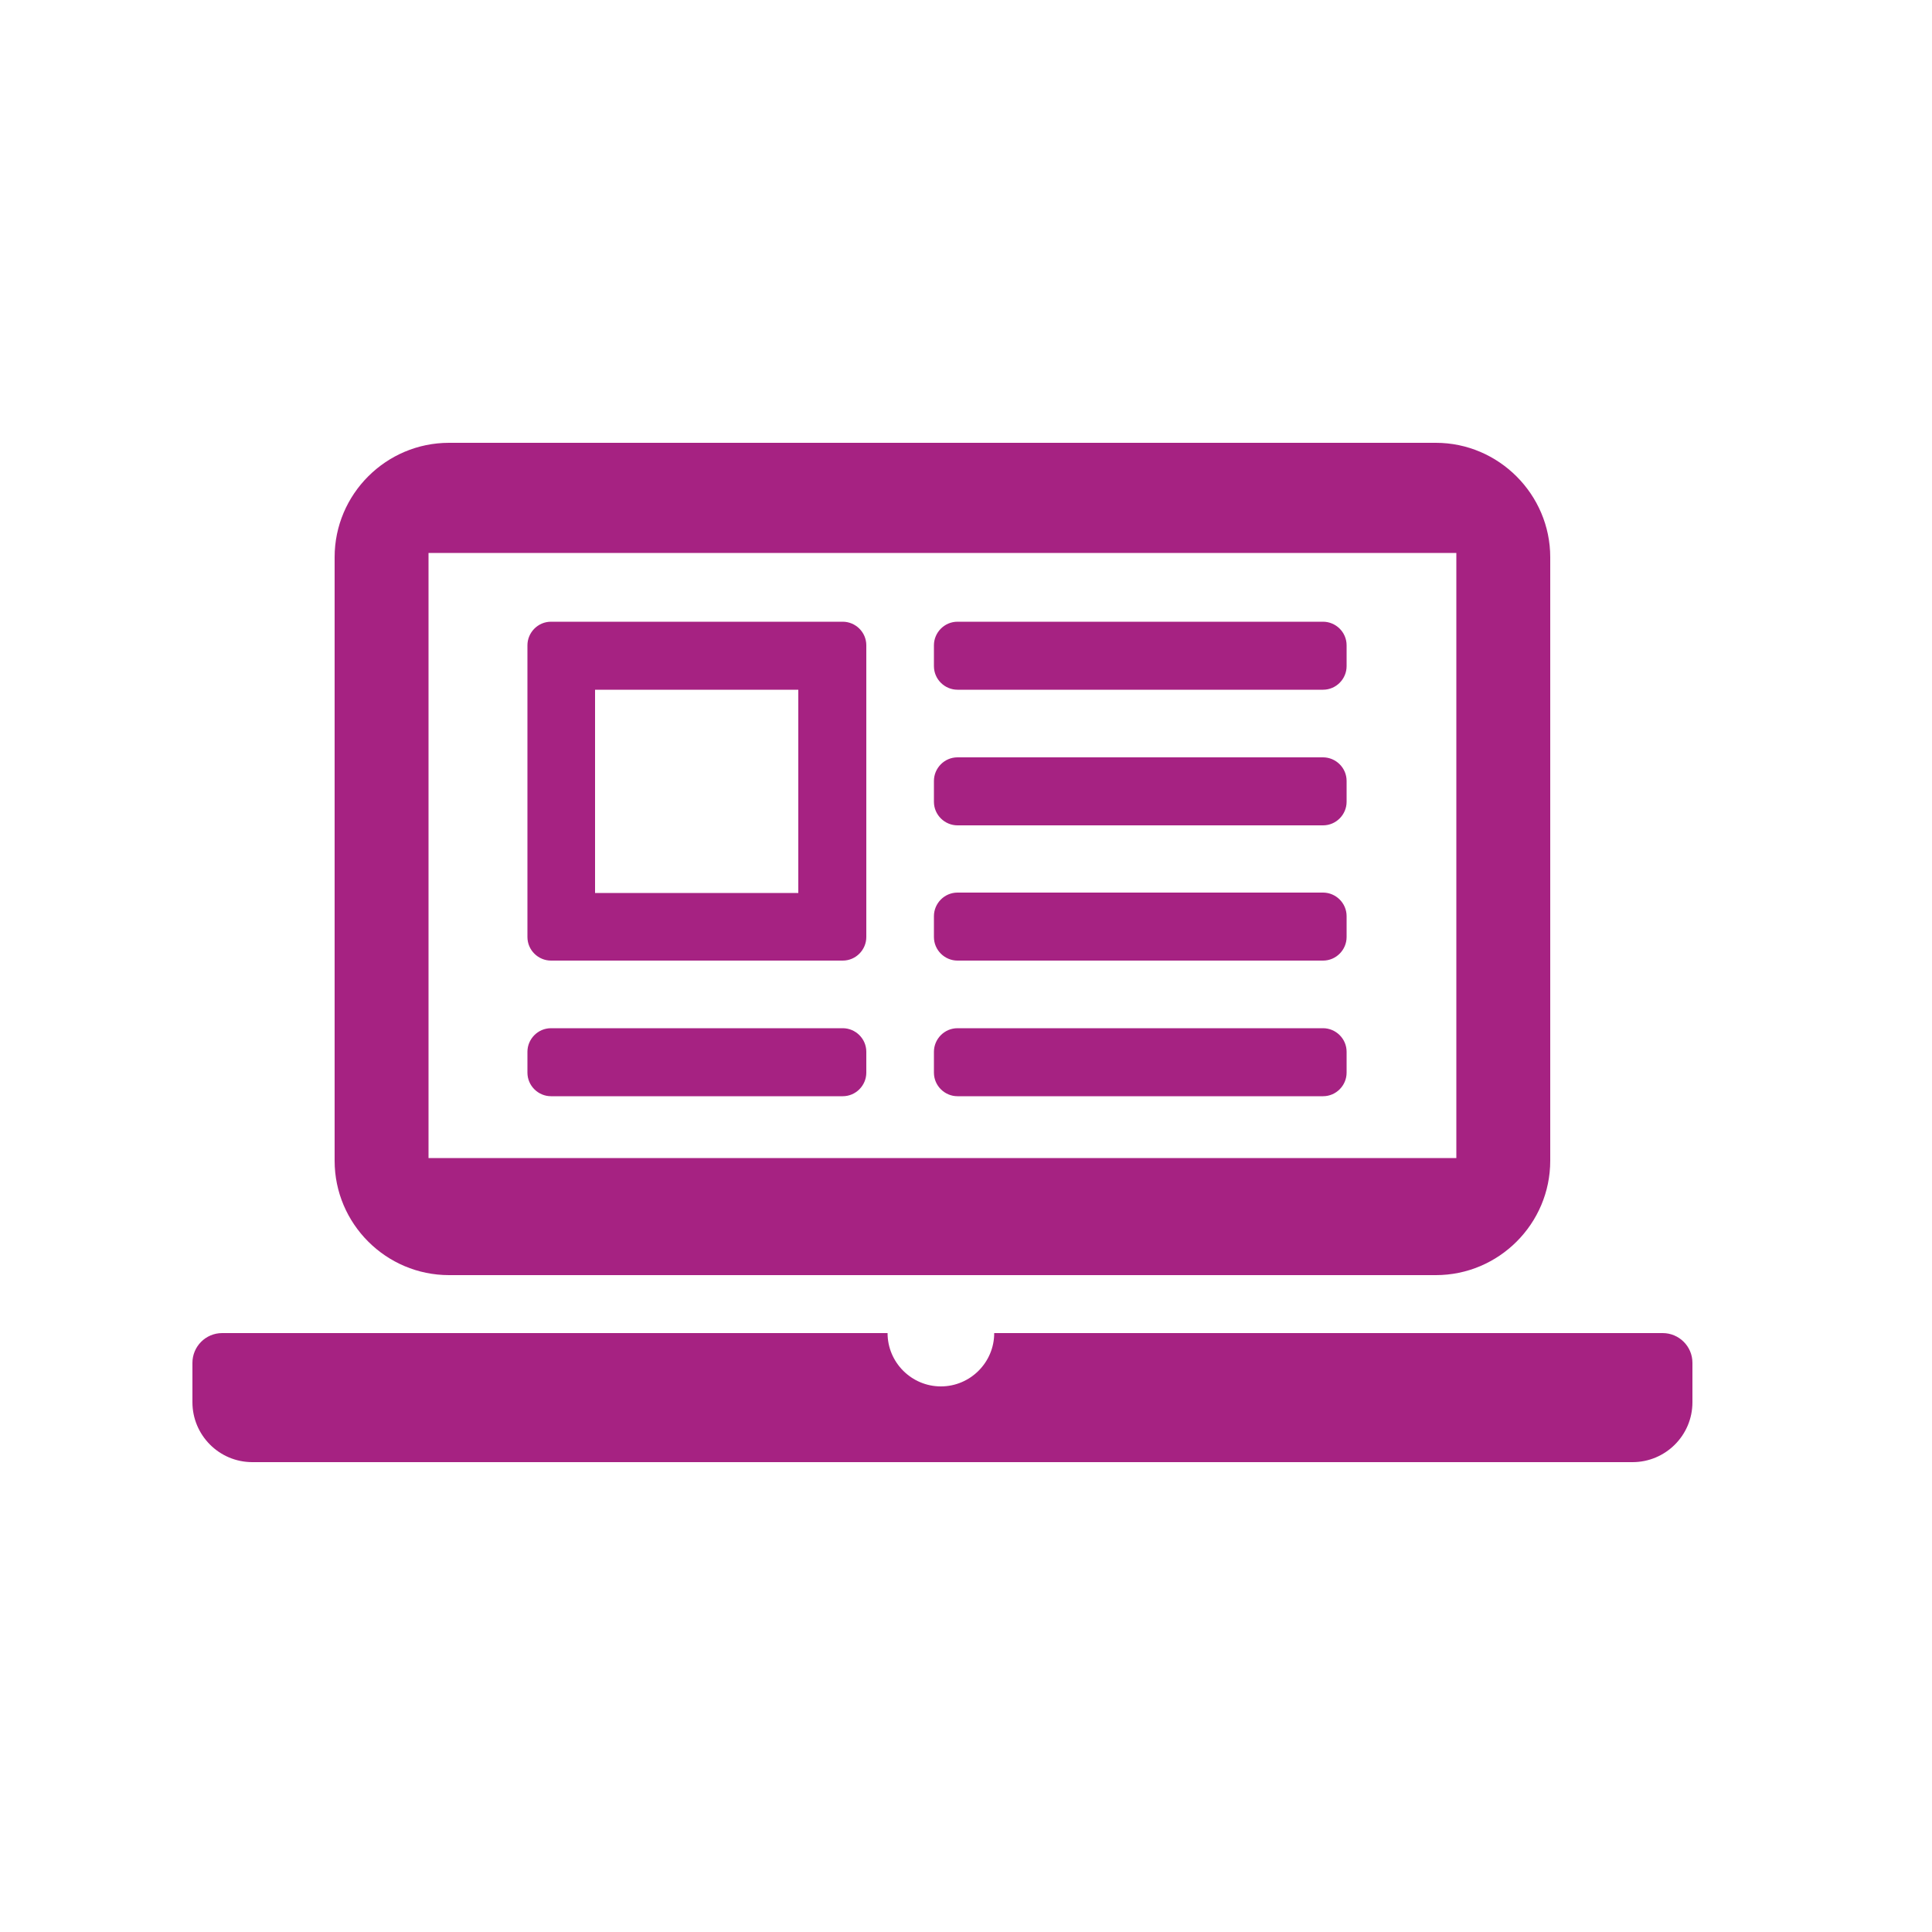
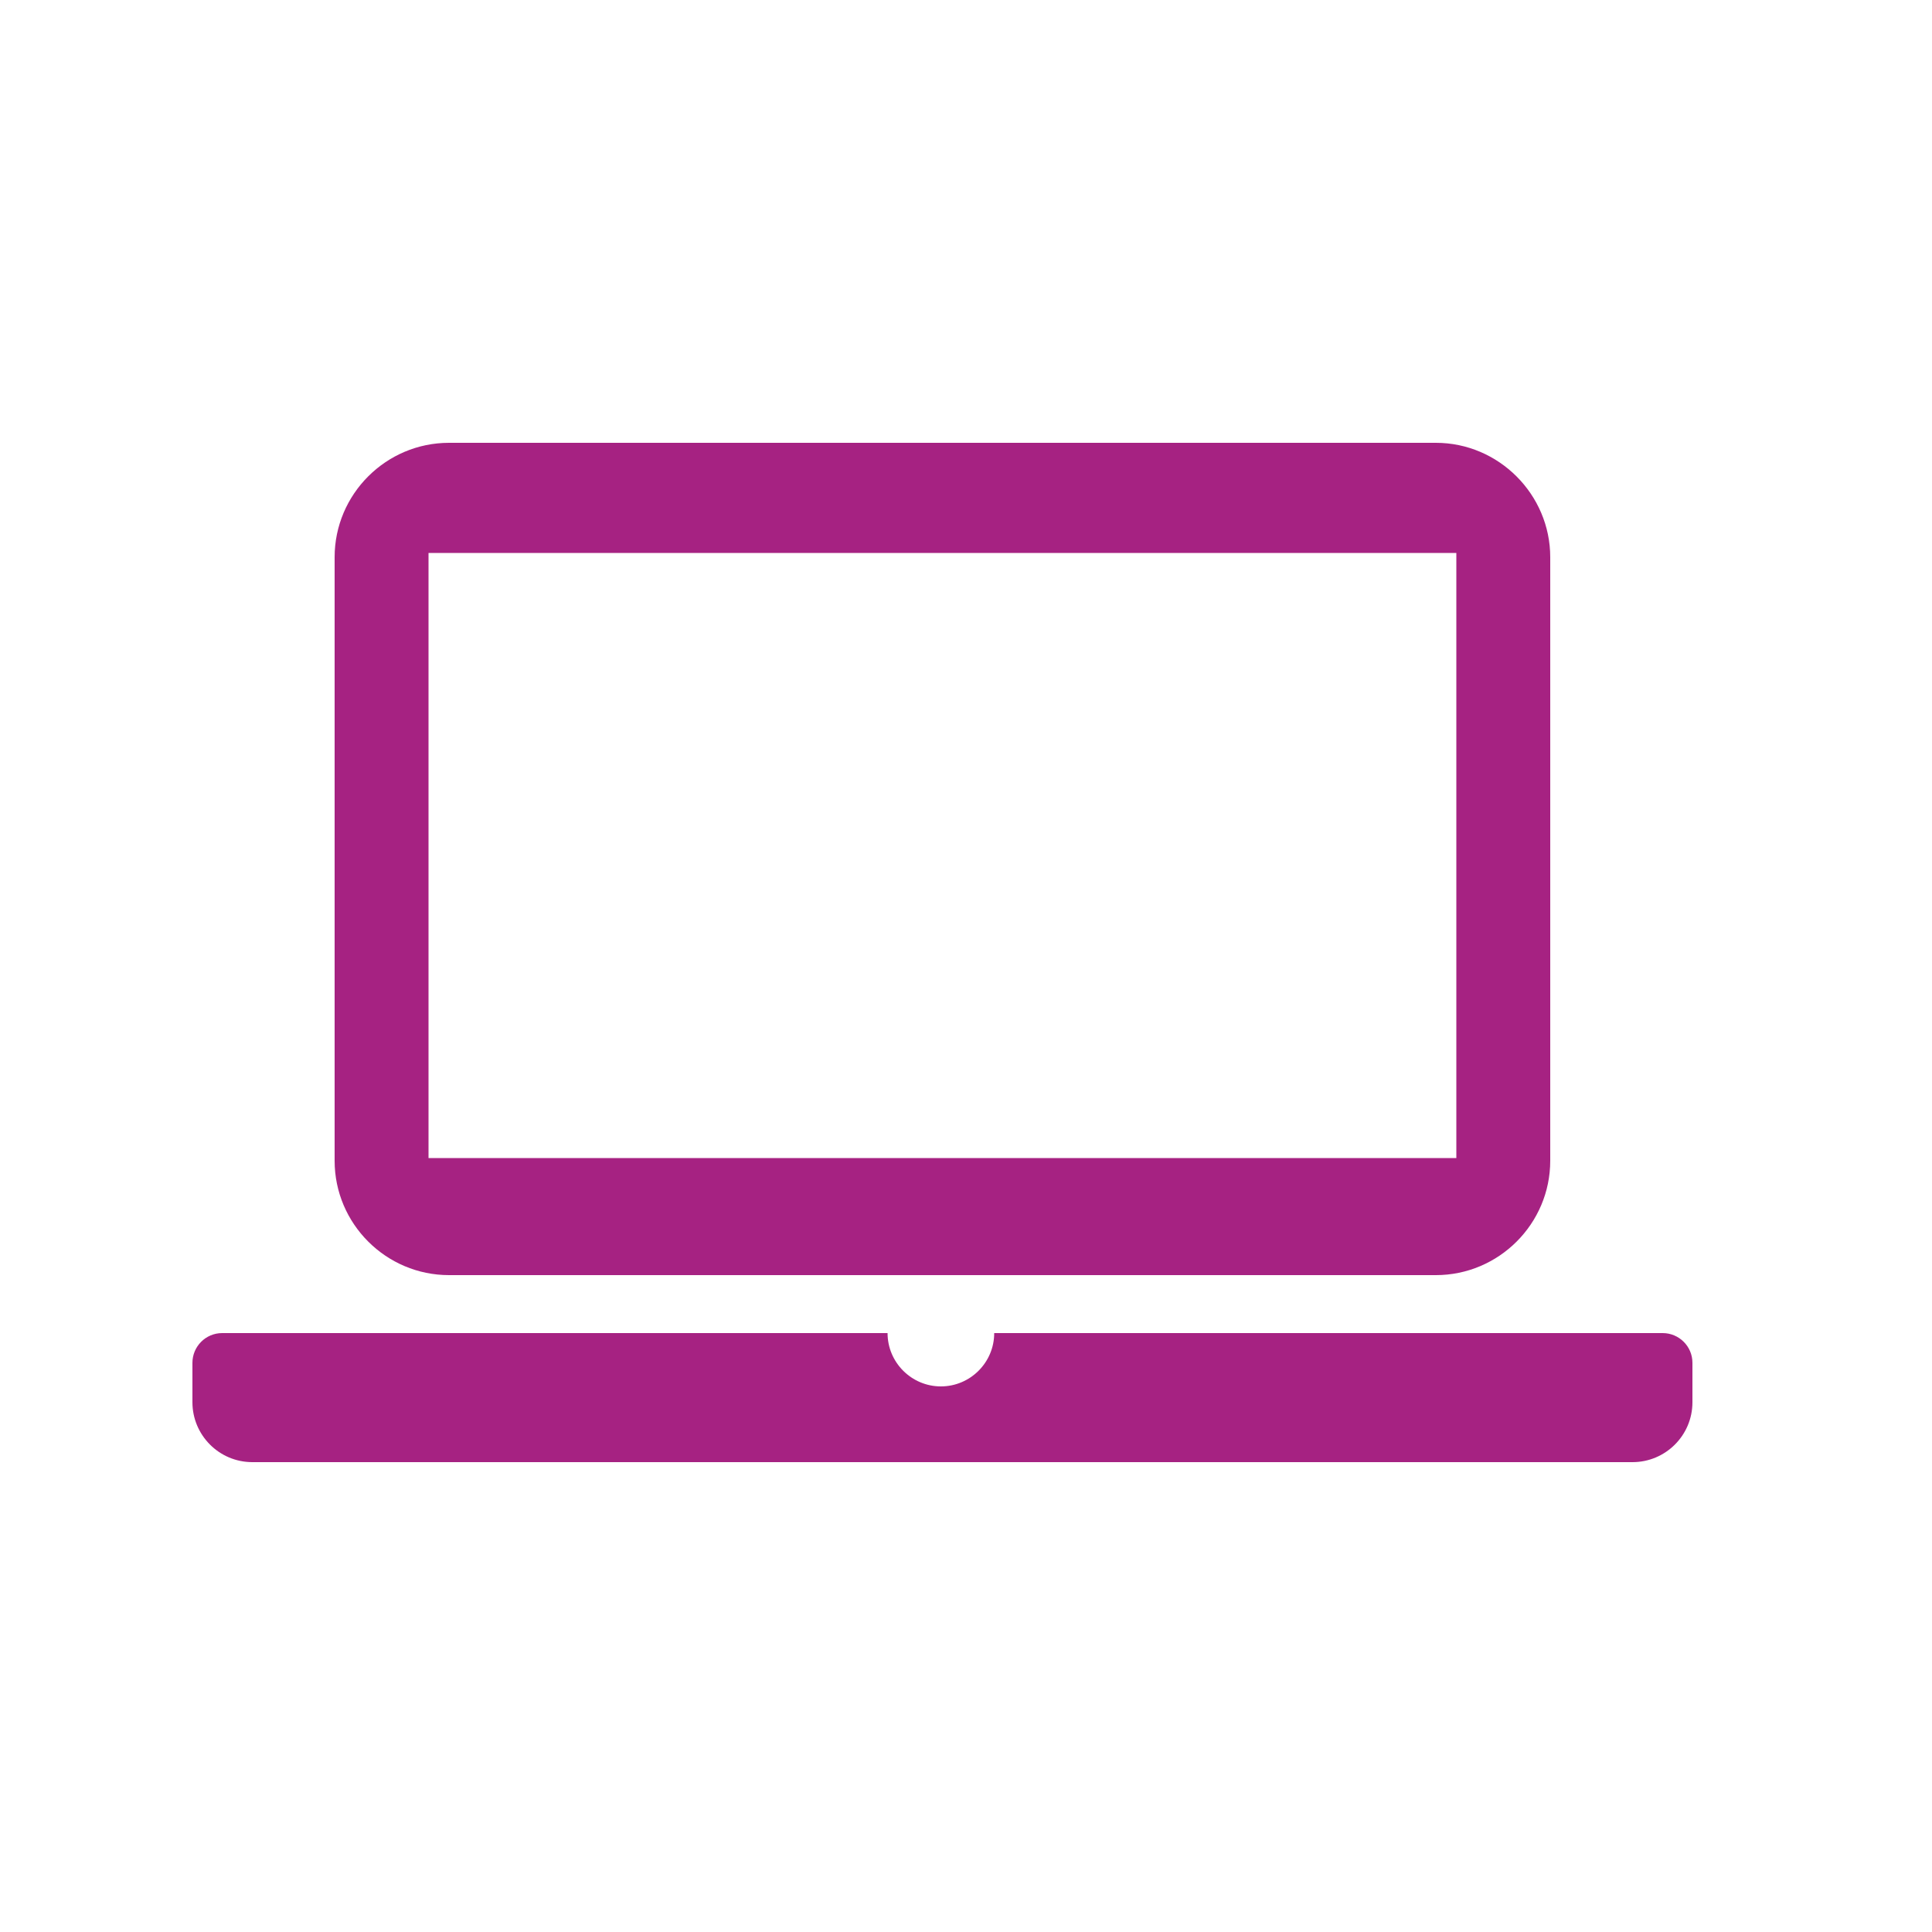
<svg xmlns="http://www.w3.org/2000/svg" id="Layer_1" data-name="Layer 1" viewBox="0 0 50 50">
  <defs>
    <style>
      .cls-1 {
        fill: #a62282;
      }
    </style>
  </defs>
-   <path class="cls-1" d="M21.81,24.86h-7.55c-.33,0-.61-.27-.61-.61v-7.55c0-.33.27-.61.61-.61h7.55c.33,0,.61.27.61.61v7.55c0,.33-.27.61-.61.61ZM21.81,28.37h-7.55c-.33,0-.61-.27-.61-.61v-.54c0-.33.27-.61.61-.61h7.55c.33,0,.61.27.61.61v.54c0,.33-.27.61-.61.61ZM15.4,17.85v5.26h5.26v-5.26h-5.26ZM34.24,17.85h-9.46c-.33,0-.61-.27-.61-.61v-.54c0-.33.27-.61.61-.61h9.46c.33,0,.61.27.61.61v.54c0,.33-.27.61-.61.61ZM34.24,21.36h-9.46c-.33,0-.61-.27-.61-.61v-.54c0-.33.27-.61.61-.61h9.46c.33,0,.61.27.61.61v.54c0,.33-.27.61-.61.61ZM34.24,24.86h-9.46c-.33,0-.61-.27-.61-.61v-.54c0-.33.27-.61.61-.61h9.46c.33,0,.61.27.61.61v.54c0,.33-.27.61-.61.61ZM34.24,28.37h-9.46c-.33,0-.61-.27-.61-.61v-.54c0-.33.27-.61.61-.61h9.46c.33,0,.61.27.61.61v.54c0,.33-.27.61-.61.61Z" />
  <path class="cls-1" d="M37.16,11.46H11.62c-1.63,0-2.96,1.33-2.96,2.96v15.62c0,1.63,1.33,2.96,2.96,2.96h25.54c1.63,0,2.96-1.33,2.96-2.96v-15.62c0-1.62-1.33-2.96-2.96-2.96ZM37.68,29.97H11.09v-15.66h26.6v15.66Z" />
  <path class="cls-1" d="M43.02,34.5h-17.29c0,.76-.62,1.38-1.38,1.38s-1.38-.62-1.38-1.38H5.75c-.43,0-.77.35-.77.77v1.02c0,.85.69,1.55,1.55,1.55h35.72c.85,0,1.55-.69,1.55-1.55v-1.02c0-.43-.35-.77-.77-.77h0Z" />
</svg>